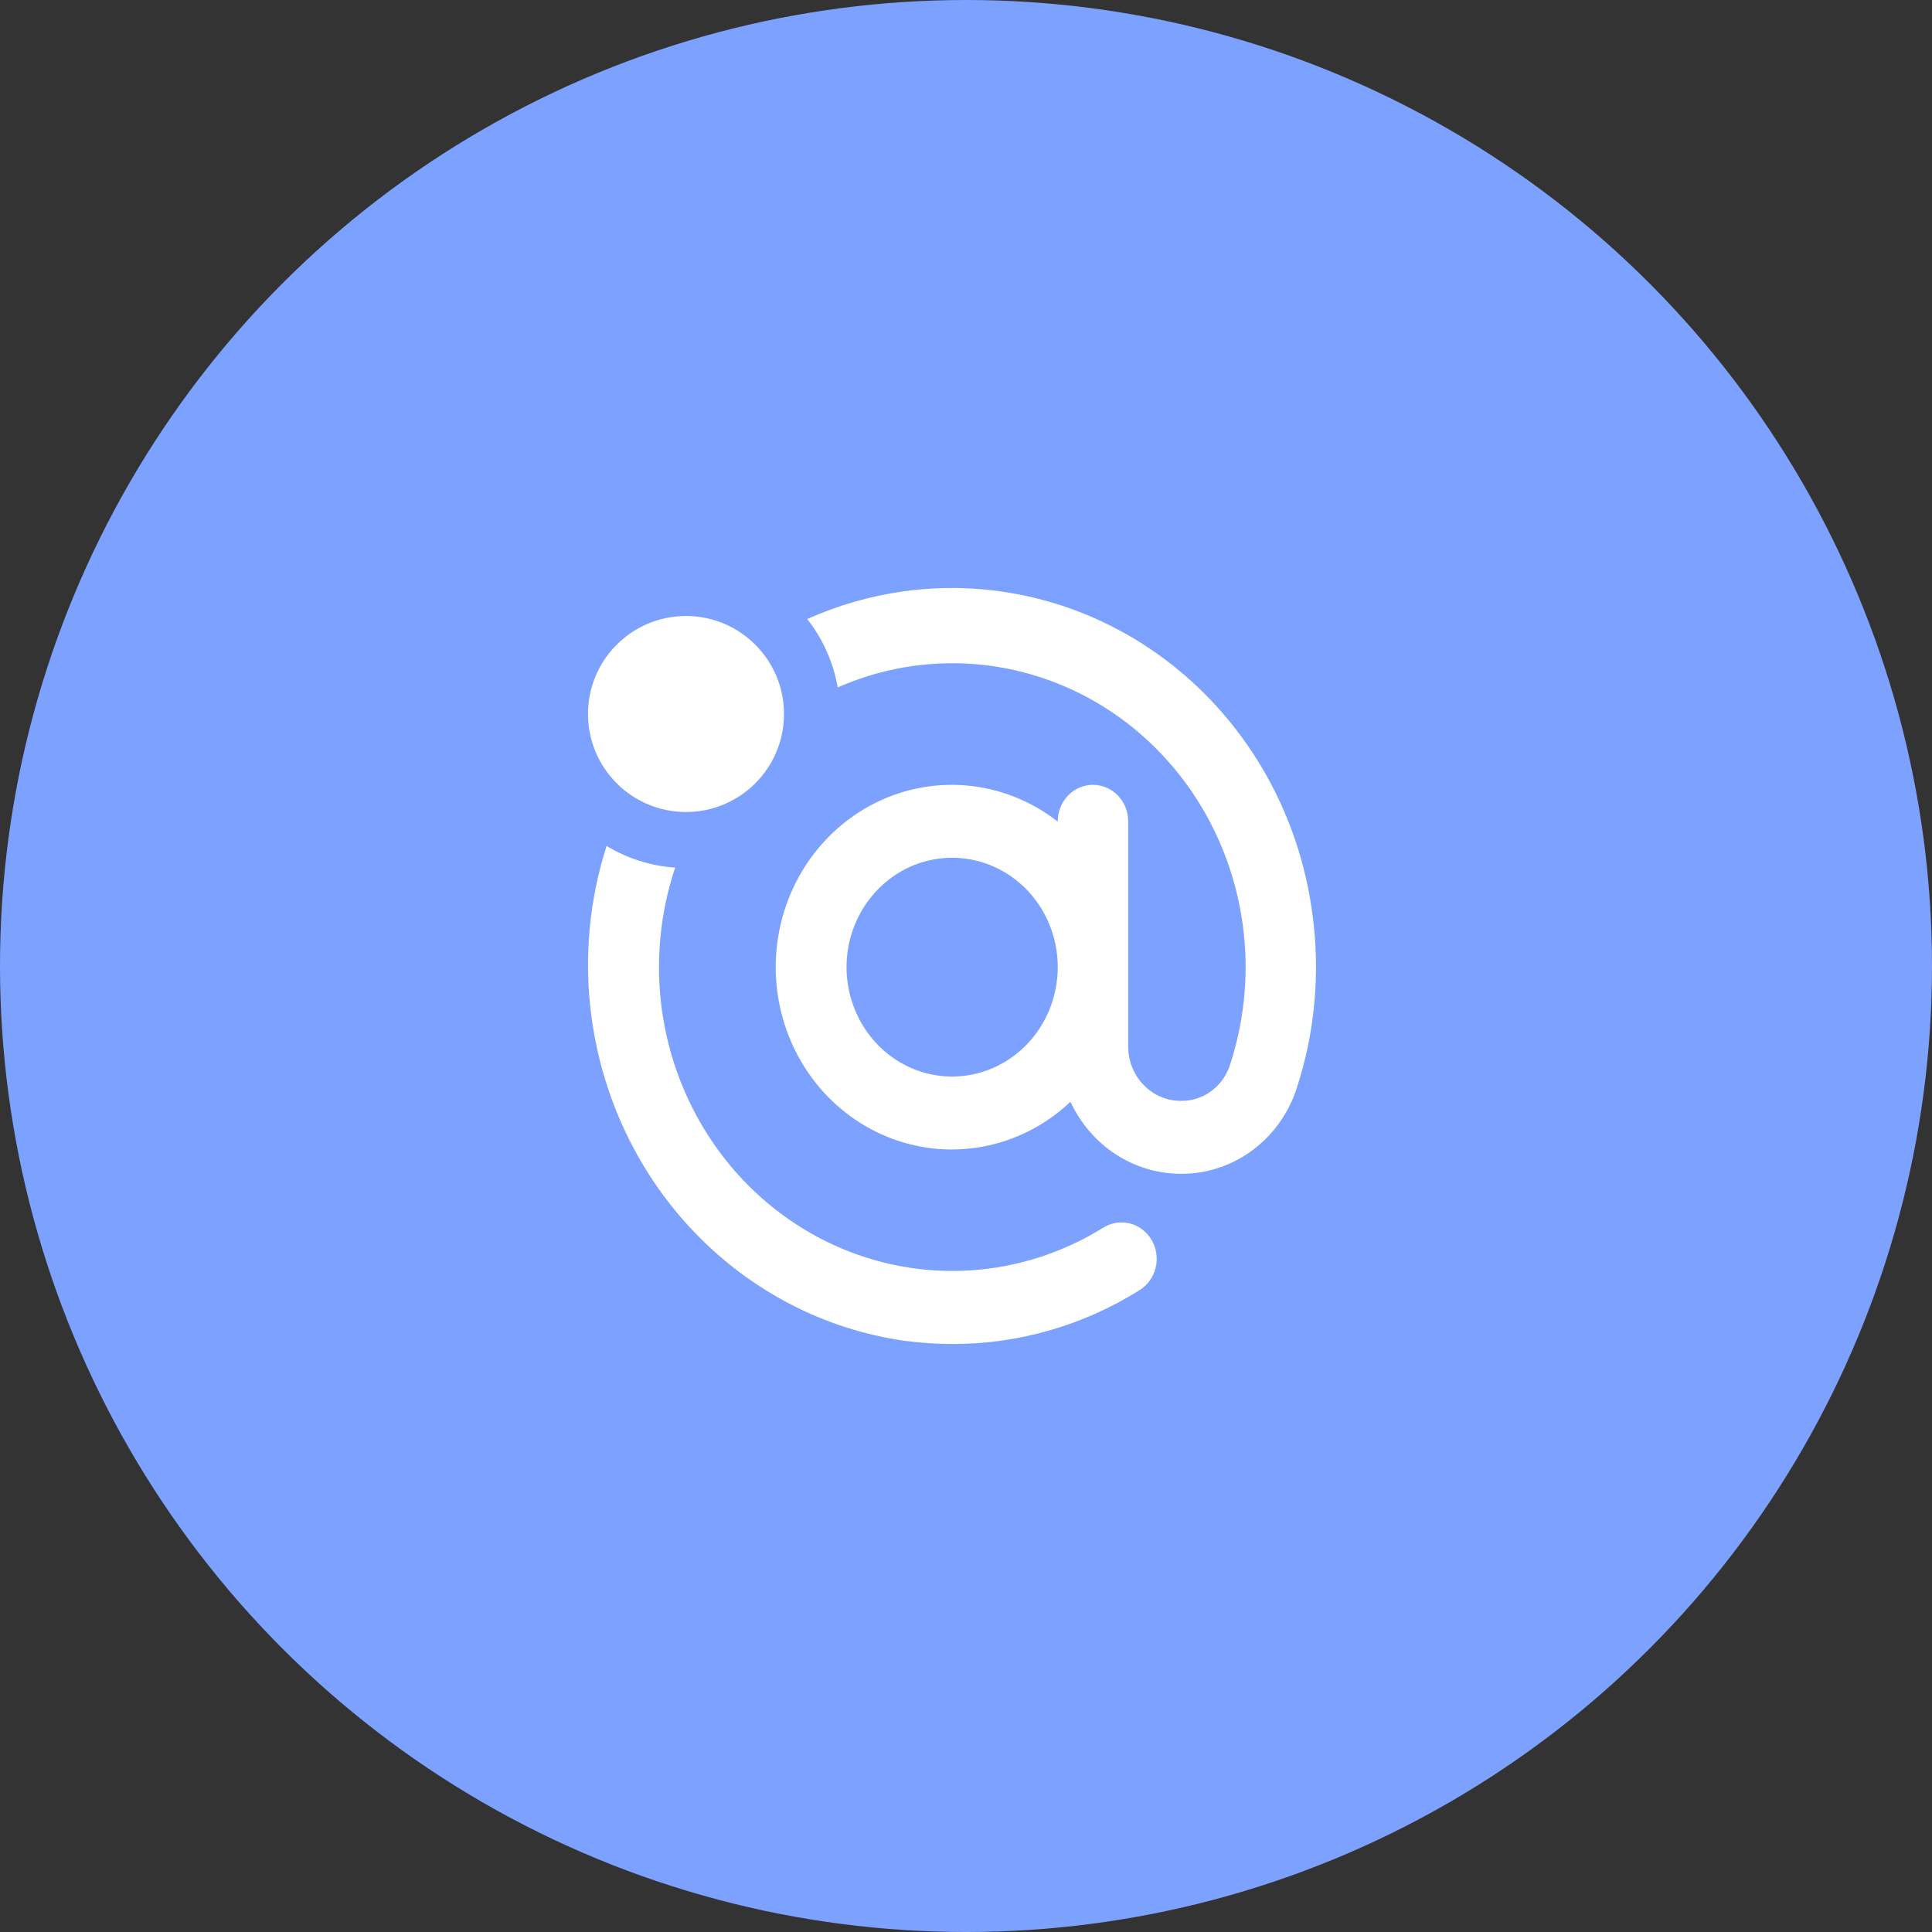
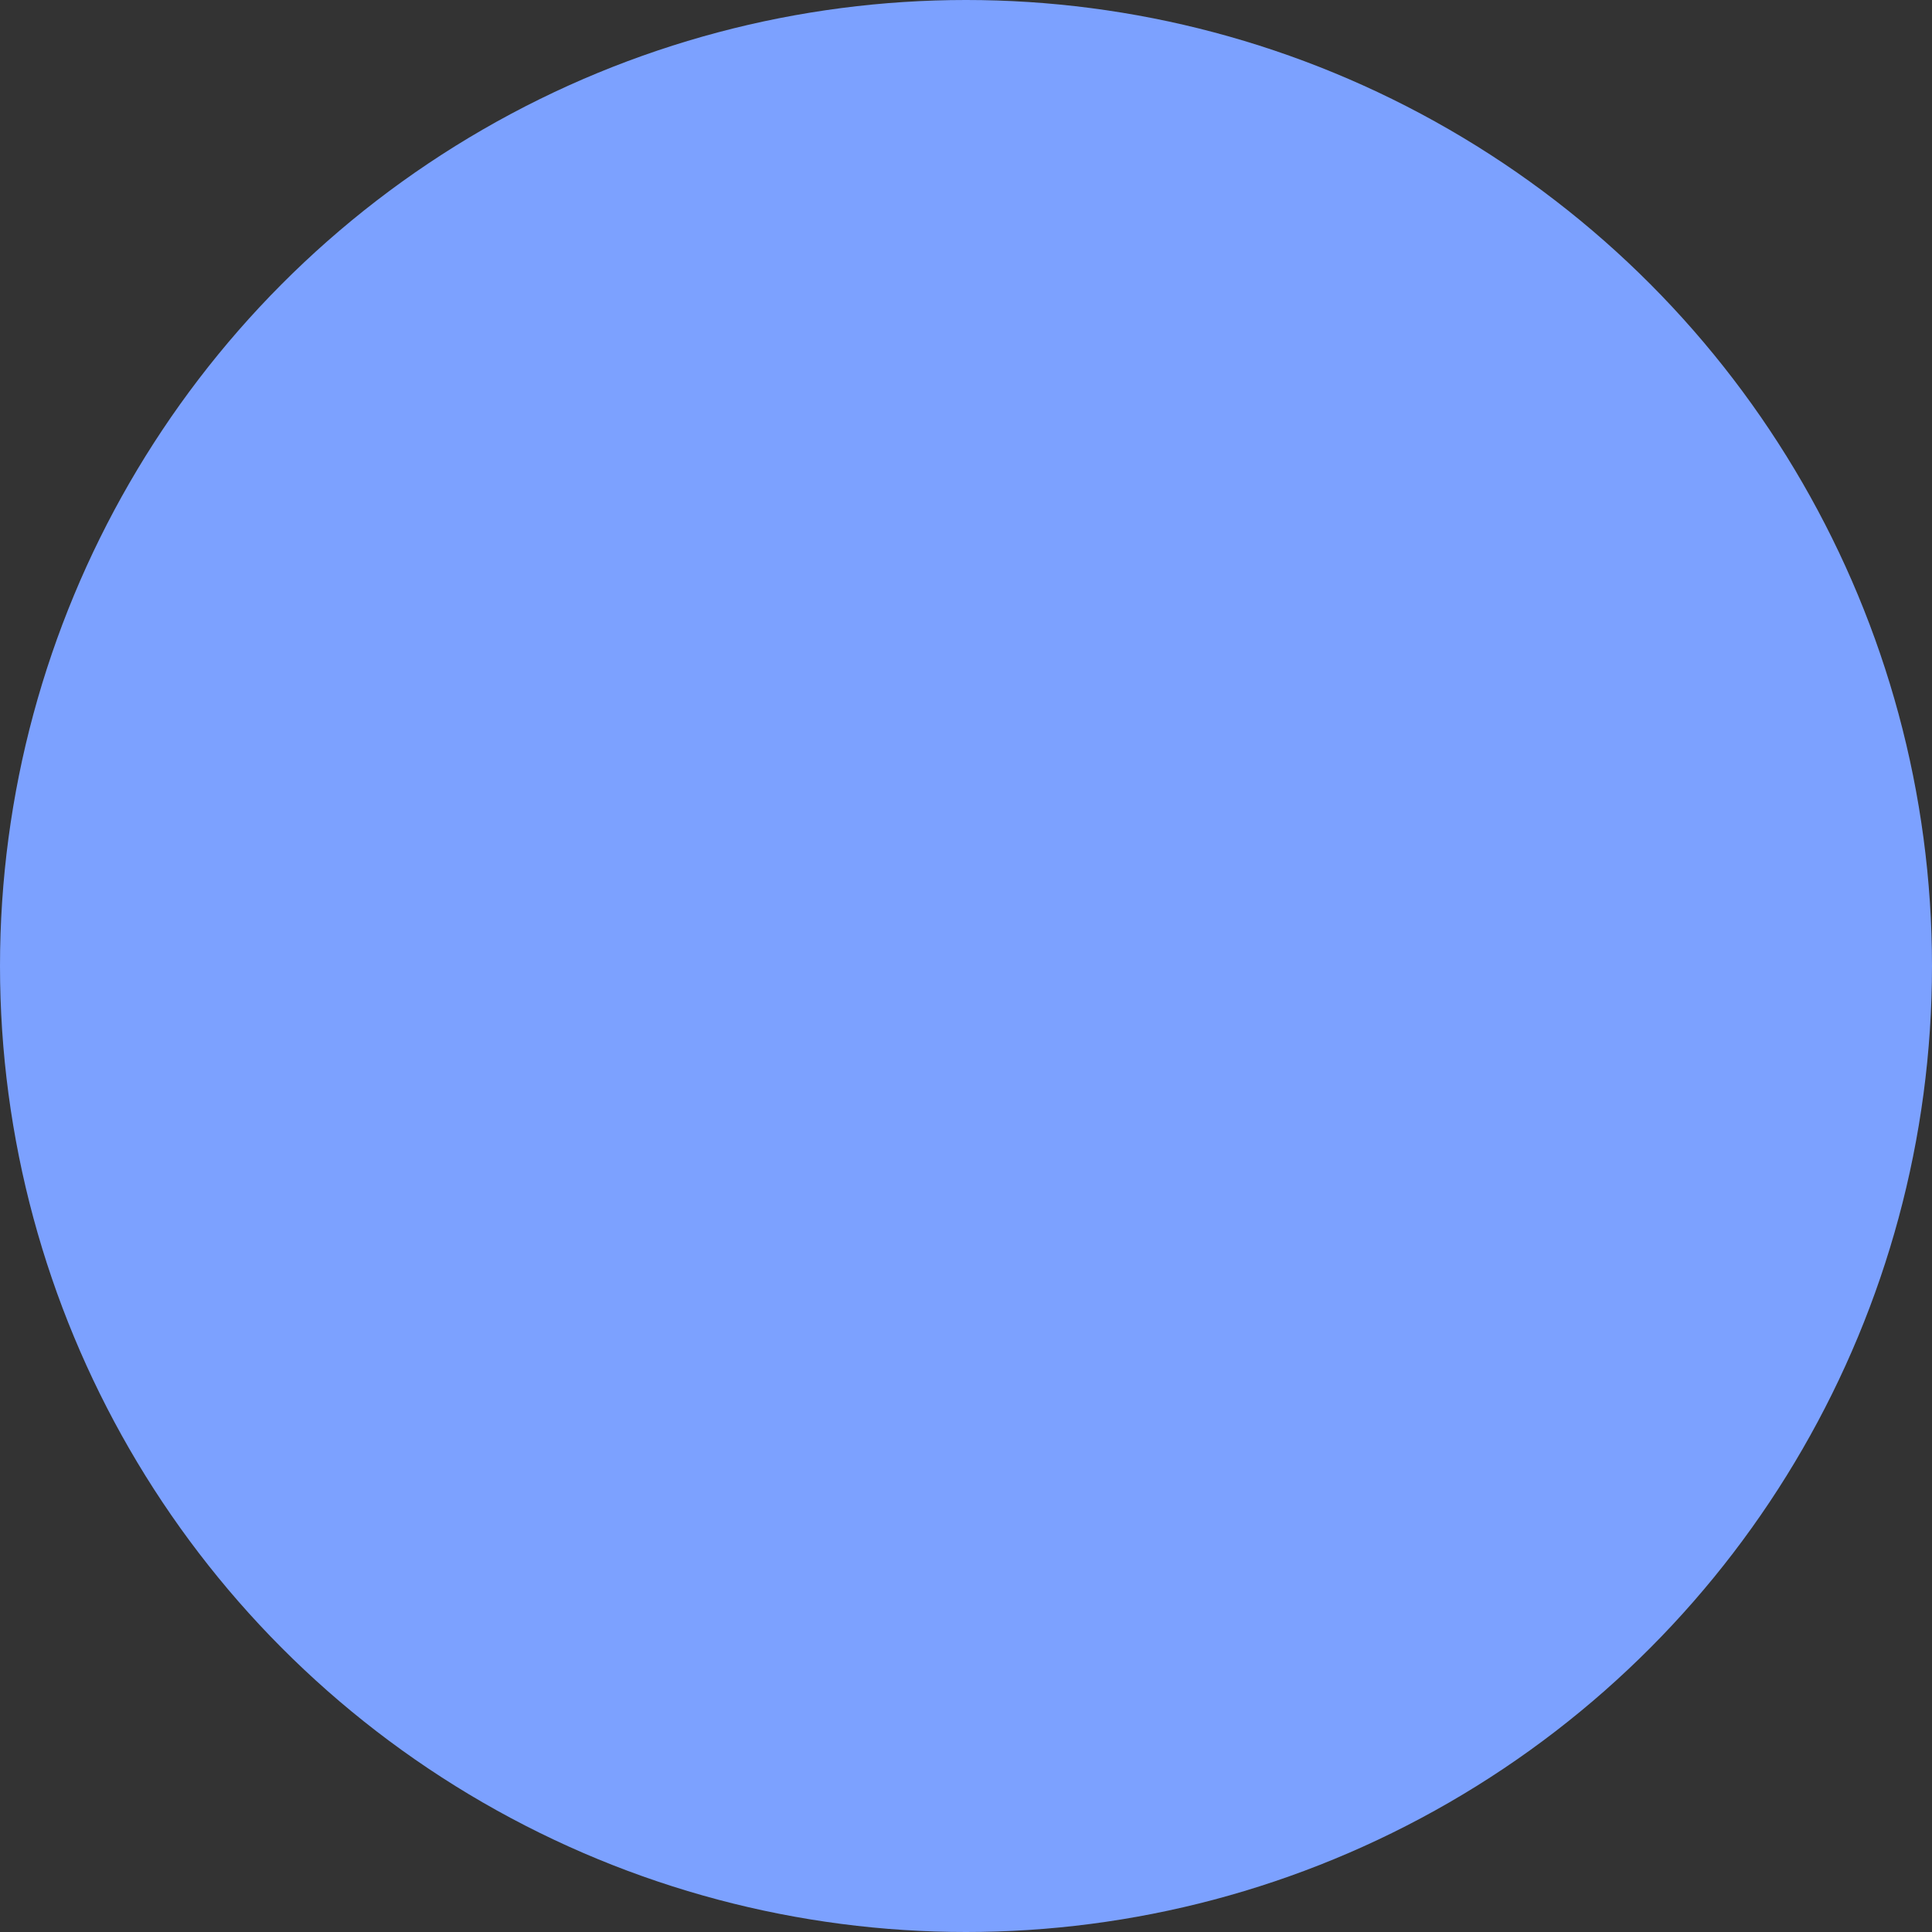
<svg xmlns="http://www.w3.org/2000/svg" width="69" height="69" viewBox="0 0 69 69" fill="none">
  <rect x="0" y="0" width="69" height="69" fill="#333333" stroke="none" />
  <circle cx="34.5" cy="34.5" r="34.5" fill="#7CA1FF" />
-   <path fill-rule="evenodd" clip-rule="evenodd" d="M21.664 30.213C22.388 30.65 23.221 30.924 24.113 30.987C24.043 31.195 23.979 31.406 23.922 31.619C23.472 33.288 23.414 35.044 23.753 36.741C24.093 38.438 24.82 40.026 25.873 41.372C26.926 42.718 28.276 43.784 29.808 44.479C31.34 45.175 33.011 45.48 34.681 45.369C36.35 45.259 37.97 44.736 39.404 43.844C39.69 43.666 40.032 43.612 40.356 43.696C40.516 43.737 40.667 43.81 40.8 43.912C40.932 44.013 41.045 44.141 41.13 44.288C41.215 44.434 41.272 44.596 41.296 44.766C41.321 44.935 41.313 45.107 41.273 45.273C41.233 45.439 41.162 45.596 41.064 45.733C40.966 45.871 40.843 45.987 40.702 46.075C38.686 47.338 36.375 48.004 34.02 48C33.437 48 32.855 47.96 32.276 47.882C29.451 47.473 26.833 46.12 24.819 44.027C22.805 41.935 21.507 39.218 21.121 36.291C20.848 34.229 21.042 32.151 21.664 30.213ZM30.47 24.326C30.284 24.395 30.1 24.47 29.918 24.549C29.76 23.64 29.378 22.806 28.83 22.109C29.905 21.627 31.047 21.293 32.229 21.125C35.643 20.64 39.104 21.579 41.85 23.737C44.595 25.895 46.401 29.094 46.87 32.631C47.162 34.755 46.961 36.921 46.284 38.948C45.98 39.825 45.421 40.583 44.682 41.116C43.944 41.648 43.065 41.93 42.165 41.921C41.342 41.918 40.536 41.676 39.841 41.221C39.145 40.766 38.587 40.117 38.231 39.348C37.349 40.183 36.257 40.74 35.081 40.954C33.904 41.169 32.694 41.032 31.59 40.56C30.487 40.087 29.536 39.299 28.849 38.288C28.162 37.276 27.767 36.082 27.711 34.847C27.655 33.611 27.94 32.385 28.532 31.311C29.125 30.237 30 29.36 31.056 28.783C32.112 28.206 33.305 27.952 34.496 28.051C35.686 28.151 36.824 28.599 37.777 29.344V29.332C37.777 28.987 37.91 28.655 38.145 28.411C38.381 28.167 38.701 28.03 39.035 28.03C39.368 28.03 39.688 28.167 39.923 28.411C40.159 28.655 40.292 28.987 40.292 29.332V37.376C40.292 37.89 40.49 38.383 40.841 38.747C41.192 39.111 41.668 39.316 42.165 39.316C42.542 39.325 42.912 39.213 43.224 38.994C43.536 38.775 43.775 38.461 43.907 38.096C44.417 36.575 44.593 34.956 44.424 33.356C44.254 31.756 43.744 30.215 42.928 28.845C42.113 27.474 41.014 26.309 39.71 25.433C38.406 24.557 36.931 23.993 35.39 23.781C33.732 23.553 32.045 23.74 30.47 24.326ZM34.005 38.448C33.26 38.448 32.53 38.219 31.91 37.79C31.29 37.36 30.806 36.75 30.521 36.036C30.235 35.322 30.161 34.537 30.306 33.779C30.452 33.021 30.811 32.325 31.339 31.779C31.866 31.232 32.538 30.86 33.27 30.709C34.001 30.559 34.76 30.636 35.449 30.932C36.138 31.227 36.727 31.728 37.142 32.371C37.556 33.013 37.777 33.769 37.777 34.541C37.776 35.577 37.378 36.57 36.671 37.303C35.964 38.035 35.005 38.447 34.005 38.448ZM24.5 29C26.433 29 28 27.433 28 25.5C28 23.567 26.433 22 24.5 22C22.567 22 21 23.567 21 25.5C21 27.433 22.567 29 24.5 29Z" fill="white" />
</svg>